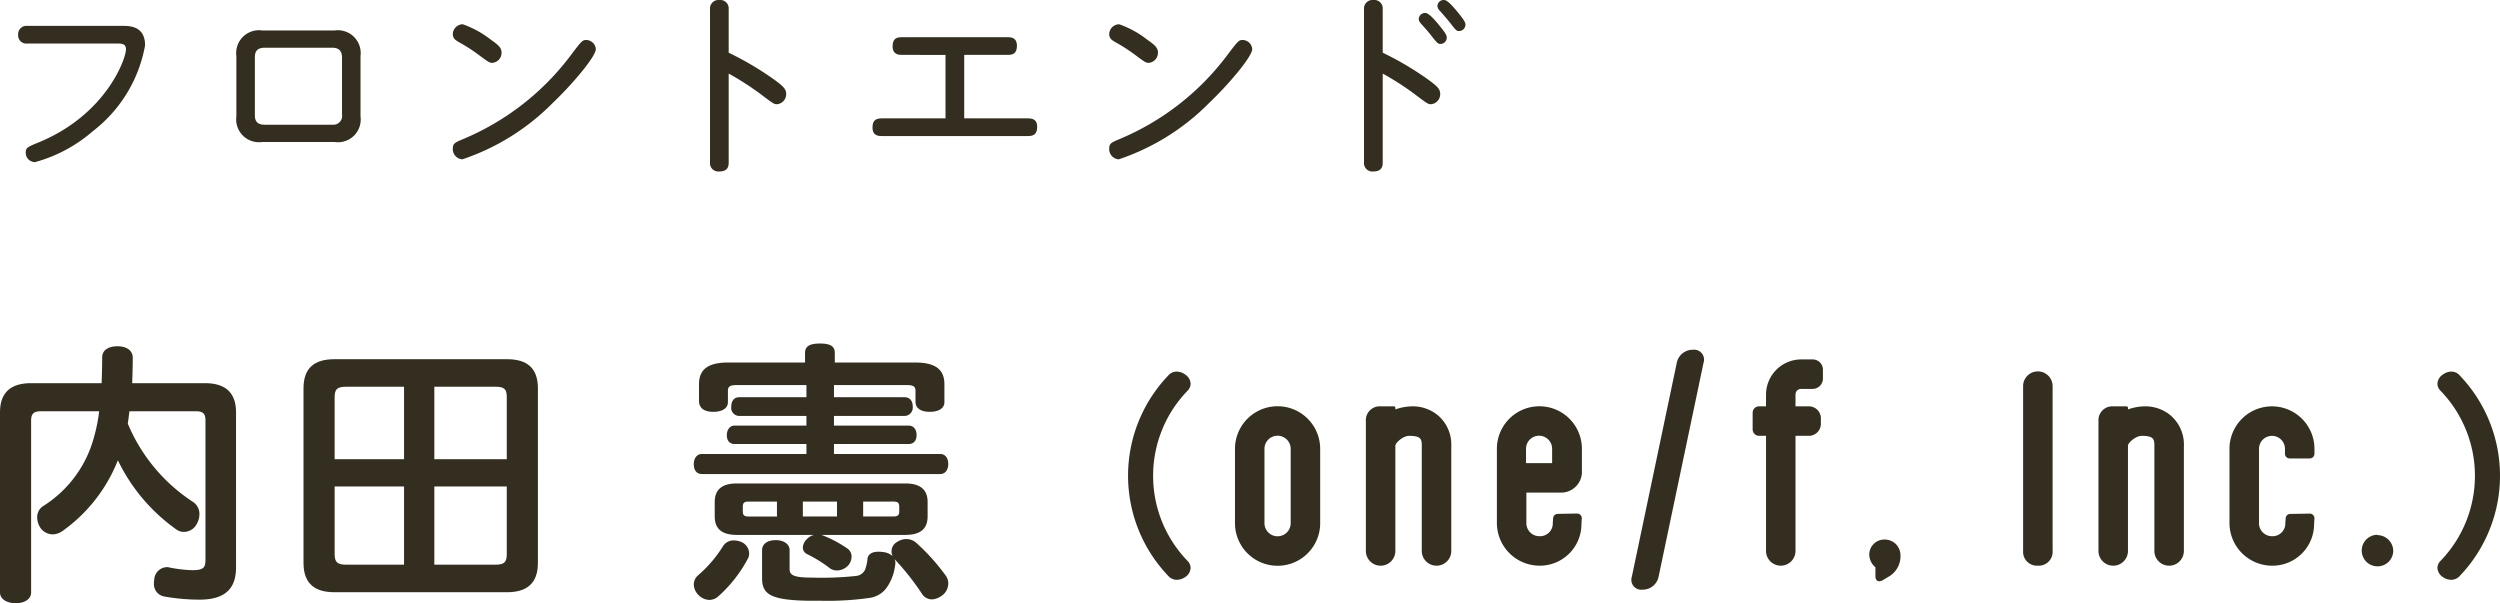
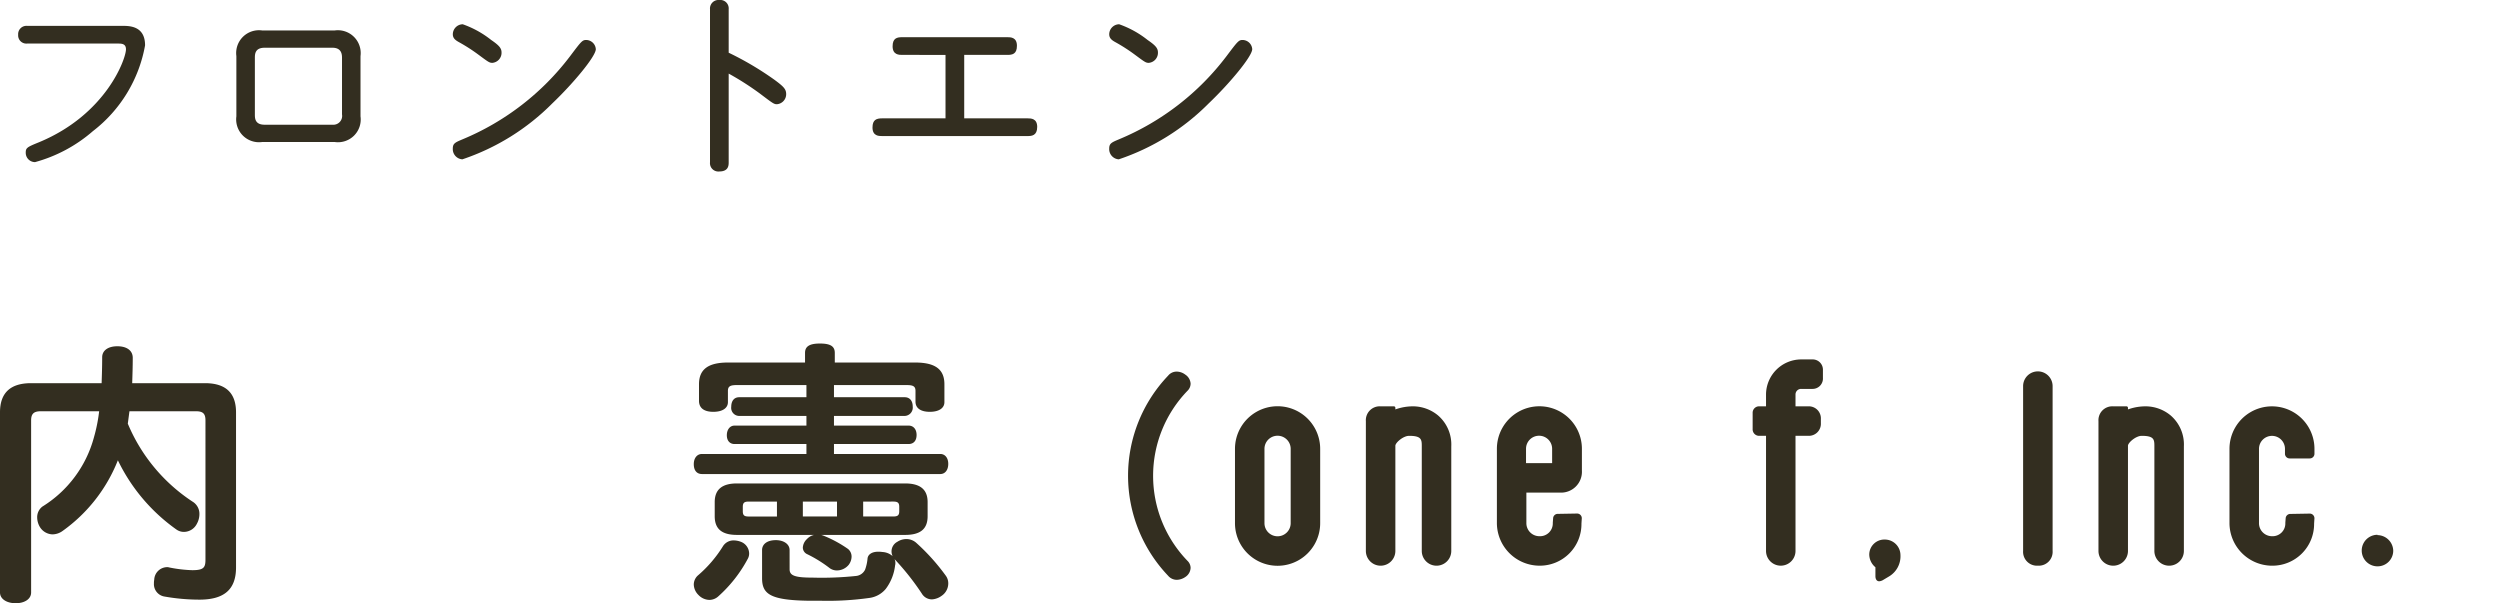
<svg xmlns="http://www.w3.org/2000/svg" width="163.387" height="39.424" viewBox="0 0 163.387 39.424">
  <defs>
    <style>.cls-1{fill:#332e20;}</style>
  </defs>
  <g id="レイヤー_2" data-name="レイヤー 2">
    <g id="本文">
      <path class="cls-1" d="M1.772,2.847a.535.535,0,0,1-.585-.572.543.543,0,0,1,.585-.585H7.999c.481,0,1.482.013,1.482,1.274a9.082,9.082,0,0,1-3.406,5.603A9.616,9.616,0,0,1,2.292,10.595a.609.609,0,0,1-.61-.624c0-.312.104-.364.871-.676C6.946,7.475,8.233,3.835,8.233,3.224c0-.364-.273-.377-.521-.377Z" />
      <path class="cls-1" d="M23.561,7.605a1.486,1.486,0,0,1-1.678,1.677H17.125a1.491,1.491,0,0,1-1.677-1.677V3.666A1.491,1.491,0,0,1,17.125,1.989h4.758a1.493,1.493,0,0,1,1.678,1.677Zm-1.209-3.809c0-.195,0-.676-.624-.676H17.294c-.637,0-.637.429-.637.676v3.679c0,.247,0,.676.637.676h4.434a.577.577,0,0,0,.624-.676Z" />
      <path class="cls-1" d="M32.102,2.613c.533.364.676.546.676.819a.659.659,0,0,1-.598.676c-.195,0-.26-.052-.91-.533a11.265,11.265,0,0,0-1.274-.819c-.26-.143-.402-.273-.402-.52a.66.66,0,0,1,.649-.65A6.368,6.368,0,0,1,32.102,2.613Zm6.838.598c0,.468-1.469,2.236-2.847,3.549a15.004,15.004,0,0,1-5.876,3.653.668.668,0,0,1-.624-.702c0-.338.155-.403.649-.611A16.99,16.99,0,0,0,37.263,3.666c.715-.949.793-1.053,1.04-1.053A.64.64,0,0,1,38.939,3.211Z" />
      <path class="cls-1" d="M47.623,10.608c0,.182,0,.598-.61.598a.547.547,0,0,1-.611-.598V.598A.558.558,0,0,1,47.013,0a.552.552,0,0,1,.61.598V3.445a20.269,20.269,0,0,1,2.99,1.768c.598.442.767.611.767.936a.657.657,0,0,1-.61.663c-.195,0-.286-.078-1.131-.715a18.539,18.539,0,0,0-2.016-1.287Z" />
      <path class="cls-1" d="M63.016,7.735h4.146c.208,0,.624,0,.624.559,0,.572-.363.598-.624.598H57.646c-.208,0-.624,0-.624-.559,0-.507.26-.598.624-.598H61.794v-4.147H58.96c-.195,0-.624,0-.624-.559,0-.533.285-.598.624-.598h6.877c.208,0,.624,0,.624.559,0,.546-.3.598-.624.598H63.016Z" />
      <path class="cls-1" d="M75.001,2.613c.533.364.676.546.676.819a.659.659,0,0,1-.598.676c-.195,0-.26-.052-.91-.533a11.278,11.278,0,0,0-1.273-.819c-.261-.143-.403-.273-.403-.52a.66.66,0,0,1,.65-.65A6.364,6.364,0,0,1,75.001,2.613Zm6.838.598c0,.468-1.469,2.236-2.847,3.549a14.997,14.997,0,0,1-5.876,3.653.668.668,0,0,1-.624-.702c0-.338.156-.403.65-.611A16.994,16.994,0,0,0,80.162,3.666c.715-.949.793-1.053,1.04-1.053A.64.64,0,0,1,81.839,3.211Z" />
-       <path class="cls-1" d="M90.367,10.608c0,.182,0,.598-.611.598a.547.547,0,0,1-.611-.598V.598A.558.558,0,0,1,89.756,0a.552.552,0,0,1,.611.598V3.445a20.26,20.26,0,0,1,2.989,1.768c.599.442.768.611.768.936a.658.658,0,0,1-.611.663c-.194,0-.286-.078-1.131-.715a18.419,18.419,0,0,0-2.015-1.287ZM93.148.845c.261,0,.768.624,1.015.936.364.455.39.559.39.689a.416.416,0,0,1-.416.403c-.156,0-.221-.065-.637-.598-.091-.13-.56-.65-.663-.767a.478.478,0,0,1-.117-.273A.425.425,0,0,1,93.148.845ZM94.371,0c.233,0,.598.442.832.715.507.611.572.767.572.897a.422.422,0,0,1-.43.416c-.156,0-.208-.065-.624-.598-.156-.195-.48-.572-.649-.754a.482.482,0,0,1-.13-.286A.408.408,0,0,1,94.371,0Z" />
      <path class="cls-1" d="M8.46,26.878q-.053.405-.107.81a11.307,11.307,0,0,0,4.284,5.13.932.932,0,0,1,.396.792,1.292,1.292,0,0,1-.162.612.955.955,0,0,1-.846.54.842.842,0,0,1-.504-.162A11.832,11.832,0,0,1,7.704,30.082a10.317,10.317,0,0,1-3.6,4.608,1.155,1.155,0,0,1-.666.234,1.001,1.001,0,0,1-.811-.45,1.24,1.24,0,0,1-.197-.648.871.871,0,0,1,.342-.72,7.654,7.654,0,0,0,3.366-4.518,10.714,10.714,0,0,0,.342-1.71H2.664c-.45,0-.63.162-.63.594v11.25c0,.432-.432.702-1.008.702S0,39.154,0,38.722V26.95c0-1.314.721-1.908,2.034-1.908h4.608c.018-.54.036-1.098.036-1.692,0-.45.396-.72.989-.72.631,0,1.009.288,1.009.756,0,.576-.019,1.134-.036,1.656h4.752c1.313,0,2.034.594,2.034,1.908V37.084c0,1.458-.792,2.106-2.395,2.106a13.249,13.249,0,0,1-2.25-.198.824.824,0,0,1-.72-.882.897.897,0,0,1,.018-.216.856.856,0,0,1,.828-.828.406.406,0,0,1,.145.018,8.856,8.856,0,0,0,1.512.18c.738,0,.864-.162.864-.684V27.472c0-.432-.162-.594-.612-.594Z" />
-       <path class="cls-1" d="M35.154,36.796c0,1.314-.702,1.908-2.017,1.908H21.853c-1.314,0-2.017-.594-2.017-1.908V25.384c0-1.332.702-1.908,2.017-1.908H33.138c1.314,0,2.017.576,2.017,1.908Zm-8.748-11.52H22.608c-.595,0-.738.18-.738.702V30.01h4.536Zm0,6.516H21.87V36.202c0,.504.144.702.738.702h3.798Zm6.714-5.814c0-.522-.126-.702-.72-.702H28.386V30.01h4.734Zm-.72,10.926c.594,0,.72-.198.72-.702V31.792H28.386v5.112Z" />
      <path class="cls-1" d="M54.504,25.961h4.626c.324,0,.521.234.521.611a.546.546,0,0,1-.521.611h-4.626v.632h4.878c.324,0,.521.251.521.611,0,.377-.197.593-.521.593H54.504v.65h6.948c.306,0,.521.251.521.647,0,.413-.216.665-.521.665H45.882c-.342,0-.54-.234-.54-.647,0-.377.198-.665.54-.665H52.704V29.019H48.006c-.307,0-.504-.215-.504-.575s.197-.629.504-.629H52.704v-.632H48.294a.527.527,0,0,1-.504-.593c0-.377.18-.629.521-.629H52.704V25.167H48.132c-.414,0-.559.09-.559.379v.739c0,.377-.342.629-.953.629-.612,0-.937-.251-.937-.719V25.113c0-.97.594-1.42,1.89-1.42h5.04v-.63c0-.432.307-.612.973-.612.684,0,.972.18.972.612v.63h5.256c1.314,0,1.908.449,1.908,1.42v1.172c0,.377-.342.629-.954.629s-.936-.251-.936-.665v-.703c0-.289-.145-.379-.559-.379H54.504ZM48.96,36.165a.71.71,0,0,1-.072.324,8.904,8.904,0,0,1-1.962,2.502.873.873,0,0,1-.559.216,1.017,1.017,0,0,1-.72-.324A.991.991,0,0,1,45.342,38.2a.806.806,0,0,1,.252-.576A8.167,8.167,0,0,0,47.25,35.697a.811.811,0,0,1,.72-.378,1.342,1.342,0,0,1,.45.09A.832.832,0,0,1,48.96,36.165Zm-.792-1.206c-.954,0-1.458-.359-1.458-1.222v-.92c0-.845.504-1.222,1.458-1.222H59.147c.973,0,1.477.377,1.477,1.222v.92c0,.863-.504,1.222-1.477,1.222H53.657a1.016,1.016,0,0,1,.126.036,7.839,7.839,0,0,1,1.639.882.644.644,0,0,1,.233.504.914.914,0,0,1-.18.522,1.006,1.006,0,0,1-.773.378.804.804,0,0,1-.469-.144,8.506,8.506,0,0,0-1.476-.918.476.476,0,0,1-.288-.432.816.816,0,0,1,.27-.558.893.893,0,0,1,.469-.27Zm2.609-2.178H48.924c-.271,0-.378.072-.378.343v.289c0,.271.107.343.378.343h1.854Zm.828,4.429c0,.414.36.54,1.512.54a21.328,21.328,0,0,0,2.826-.108.734.734,0,0,0,.595-.414,2.843,2.843,0,0,0,.161-.738c.036-.27.307-.432.685-.432a1.645,1.645,0,0,1,.288.018,1.094,1.094,0,0,1,.666.27.698.698,0,0,1-.072-.324.706.706,0,0,1,.378-.612,1.086,1.086,0,0,1,.594-.18.967.967,0,0,1,.63.234A13.612,13.612,0,0,1,61.812,37.624a.84.84,0,0,1,.162.504.977.977,0,0,1-.432.81,1.191,1.191,0,0,1-.63.234.766.766,0,0,1-.666-.378,16.58,16.58,0,0,0-1.782-2.25.572.572,0,0,1,.054.252A.457.457,0,0,1,58.5,36.94a3.149,3.149,0,0,1-.612,1.548,1.683,1.683,0,0,1-1.098.594,19.556,19.556,0,0,1-3.133.18h-.792c-2.52-.036-3.06-.432-3.06-1.476V35.949c0-.378.324-.648.9-.648.504,0,.899.252.899.648Zm3.097-3.455V32.781H52.47v.974Zm1.71,0H58.374c.288,0,.396-.072.396-.343v-.289c0-.271-.107-.343-.396-.343H56.412Z" />
-       <path class="cls-1" d="M77.812,25.07a.659.659,0,0,1-.182.448,7.994,7.994,0,0,0,0,11.158.653.653,0,0,1,.182.434.744.744,0,0,1-.35.602,1.02,1.02,0,0,1-.546.182.743.743,0,0,1-.574-.266,9.473,9.473,0,0,1,0-13.076.715.715,0,0,1,.56-.266.939.939,0,0,1,.561.196A.759.759,0,0,1,77.812,25.07Z" />
+       <path class="cls-1" d="M77.812,25.07a.659.659,0,0,1-.182.448,7.994,7.994,0,0,0,0,11.158.653.653,0,0,1,.182.434.744.744,0,0,1-.35.602,1.02,1.02,0,0,1-.546.182.743.743,0,0,1-.574-.266,9.473,9.473,0,0,1,0-13.076.715.715,0,0,1,.56-.266.939.939,0,0,1,.561.196A.759.759,0,0,1,77.812,25.07" />
      <path class="cls-1" d="M86.28,29.334v4.858a2.784,2.784,0,0,1-5.568,0V29.334a2.784,2.784,0,0,1,5.568,0Zm-1.928,0a.856.856,0,0,0-1.713,0v4.858a.856.856,0,0,0,1.713,0Z" />
      <path class="cls-1" d="M94.848,29.178v6.829a.964.964,0,0,1-1.928,0V29.133c0-.425-.045-.649-.83-.649-.381,0-.896.448-.896.649v6.874a.964.964,0,0,1-1.928,0V27.52a.906.906,0,0,1,.964-.964h.874a.097.097,0,0,1,.09.09v.112a3.391,3.391,0,0,1,1.188-.202,2.571,2.571,0,0,1,1.613.605A2.509,2.509,0,0,1,94.848,29.178Z" />
      <path class="cls-1" d="M101.504,33.876a.3.3,0,0,1,.312-.292l1.25-.022a.306.306,0,0,1,.312.314l-.022.336a2.721,2.721,0,0,1-2.747,2.758,2.794,2.794,0,0,1-2.78-2.78V29.33a2.778,2.778,0,0,1,5.556,0v1.429a1.363,1.363,0,0,1-1.431,1.435H99.756v1.997a.852.852,0,0,0,.852.853.835.835,0,0,0,.874-.875ZM99.733,30.266h1.706v-.936a.853.853,0,0,0-1.706,0Z" />
-       <path class="cls-1" d="M110.639,22.859a.648.648,0,0,1,.695.851L108.398,37.686a1.057,1.057,0,0,1-1.053.851.648.648,0,0,1-.695-.851L109.586,23.71A1.057,1.057,0,0,1,110.639,22.859Z" />
      <path class="cls-1" d="M117.345,25.797v.759h.829a.788.788,0,0,1,.829.829v.269a.788.788,0,0,1-.829.829h-.829v7.523a.963.963,0,0,1-1.927,0v-7.523h-.426a.423.423,0,0,1-.448-.448V26.982a.418.418,0,0,1,.448-.426h.426v-.759a2.304,2.304,0,0,1,2.308-2.307h.717a.671.671,0,0,1,.694.695v.515a.677.677,0,0,1-.694.717h-.717A.364.364,0,0,0,117.345,25.797Z" />
      <path class="cls-1" d="M124.204,36.269a1.533,1.533,0,0,1-.717,1.386l-.448.268a.595.595,0,0,1-.224.067c-.157,0-.247-.134-.247-.335v-.582a1.096,1.096,0,0,1-.403-.827.985.985,0,0,1,1.009-.984A1.022,1.022,0,0,1,124.204,36.269Z" />
      <path class="cls-1" d="M133.184,36.969a.906.906,0,0,1-.964-.963V25.236a.964.964,0,0,1,1.928,0V36.006A.905.905,0,0,1,133.184,36.969Z" />
      <path class="cls-1" d="M142.727,29.178v6.829a.964.964,0,0,1-1.928,0V29.133c0-.425-.045-.649-.83-.649-.381,0-.896.448-.896.649v6.874a.964.964,0,0,1-1.928,0V27.52a.906.906,0,0,1,.964-.964h.874a.097.097,0,0,1,.09.09v.112a3.391,3.391,0,0,1,1.188-.202,2.571,2.571,0,0,1,1.613.605A2.509,2.509,0,0,1,142.727,29.178Z" />
      <path class="cls-1" d="M149.692,33.588l1.255-.022a.306.306,0,0,1,.313.313l-.022.336a2.725,2.725,0,0,1-2.754,2.756,2.793,2.793,0,0,1-2.777-2.778V29.334a2.777,2.777,0,1,1,5.554,0V29.648a.306.306,0,0,1-.313.313h-1.3a.306.306,0,0,1-.314-.313v-.313a.849.849,0,1,0-1.698,0v4.858a.85.85,0,0,0,.85.851.832.832,0,0,0,.871-.873l.022-.291A.302.302,0,0,1,149.692,33.588Z" />
      <path class="cls-1" d="M155.381,34.973a1.042,1.042,0,0,1,1.028,1.031,1.022,1.022,0,0,1-1.028,1.009,1.031,1.031,0,0,1,0-2.062Z" />
-       <path class="cls-1" d="M160.208,24.286a.717.717,0,0,1,.561.266,9.473,9.473,0,0,1,0,13.076.763.763,0,0,1-.574.266.981.981,0,0,1-.546-.182.765.765,0,0,1-.351-.602.655.655,0,0,1,.183-.434,7.997,7.997,0,0,0,0-11.158.661.661,0,0,1-.183-.448.761.761,0,0,1,.351-.588A.938.938,0,0,1,160.208,24.286Z" />
    </g>
  </g>
</svg>